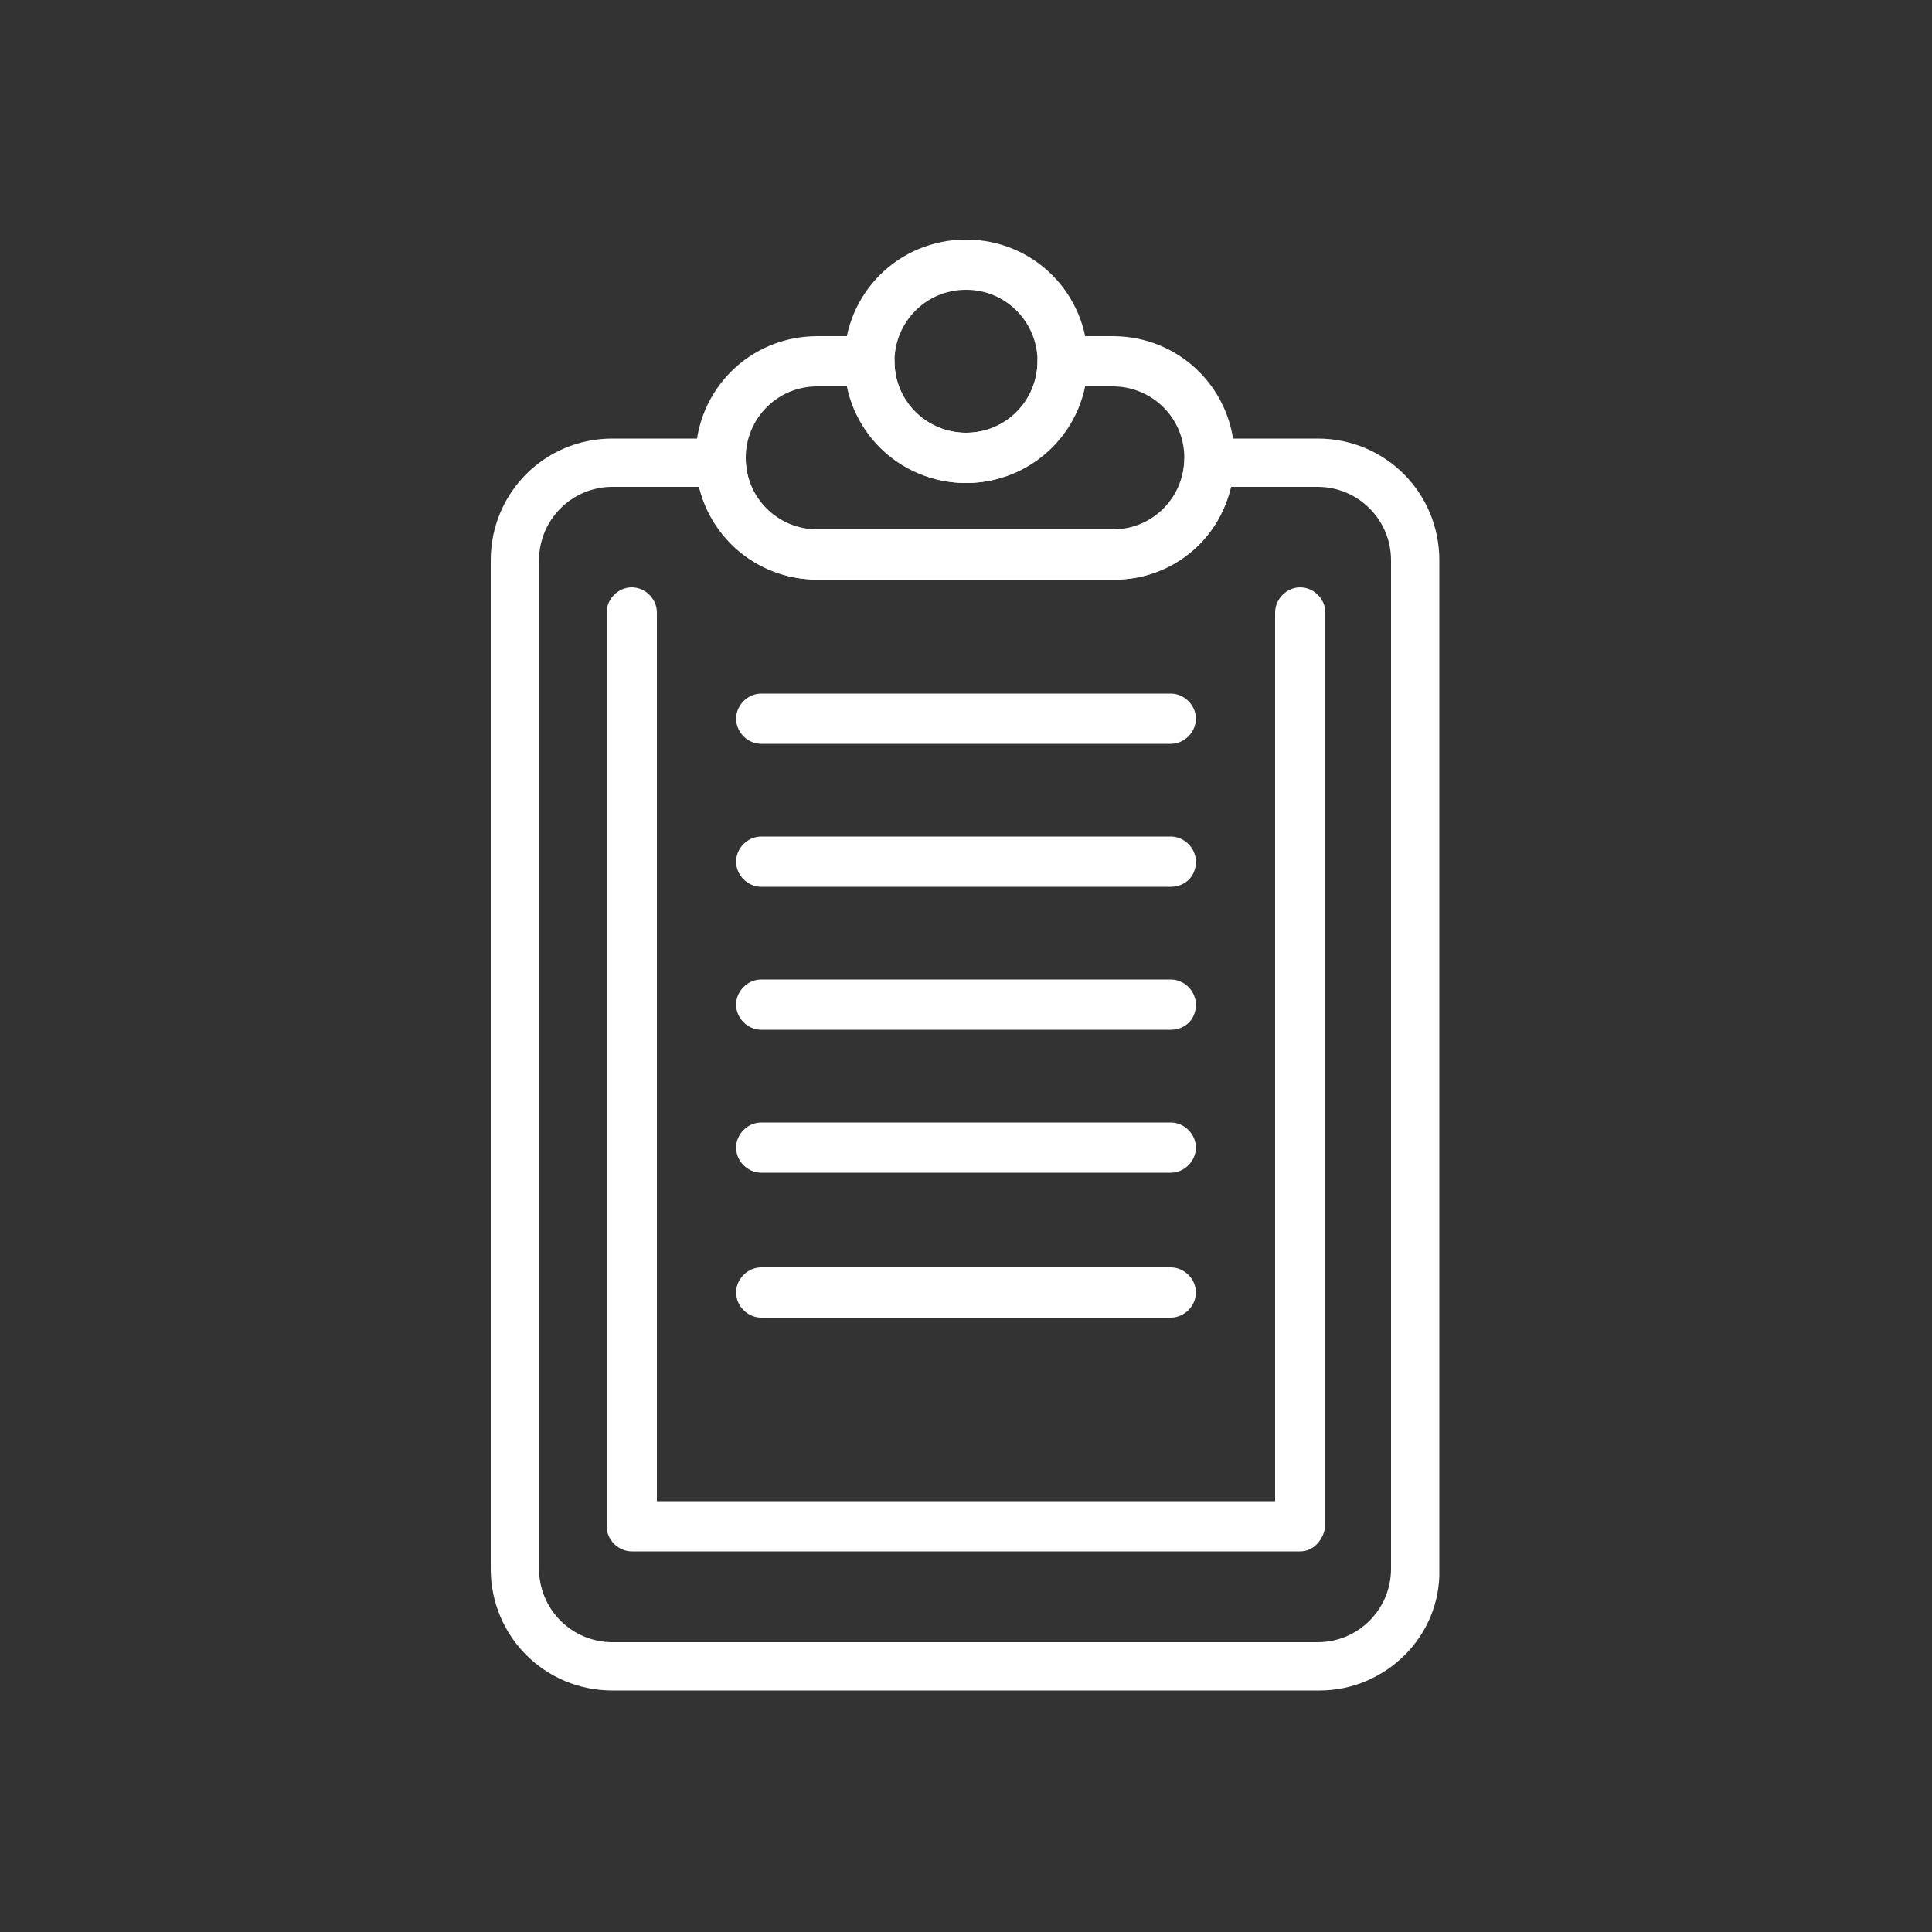
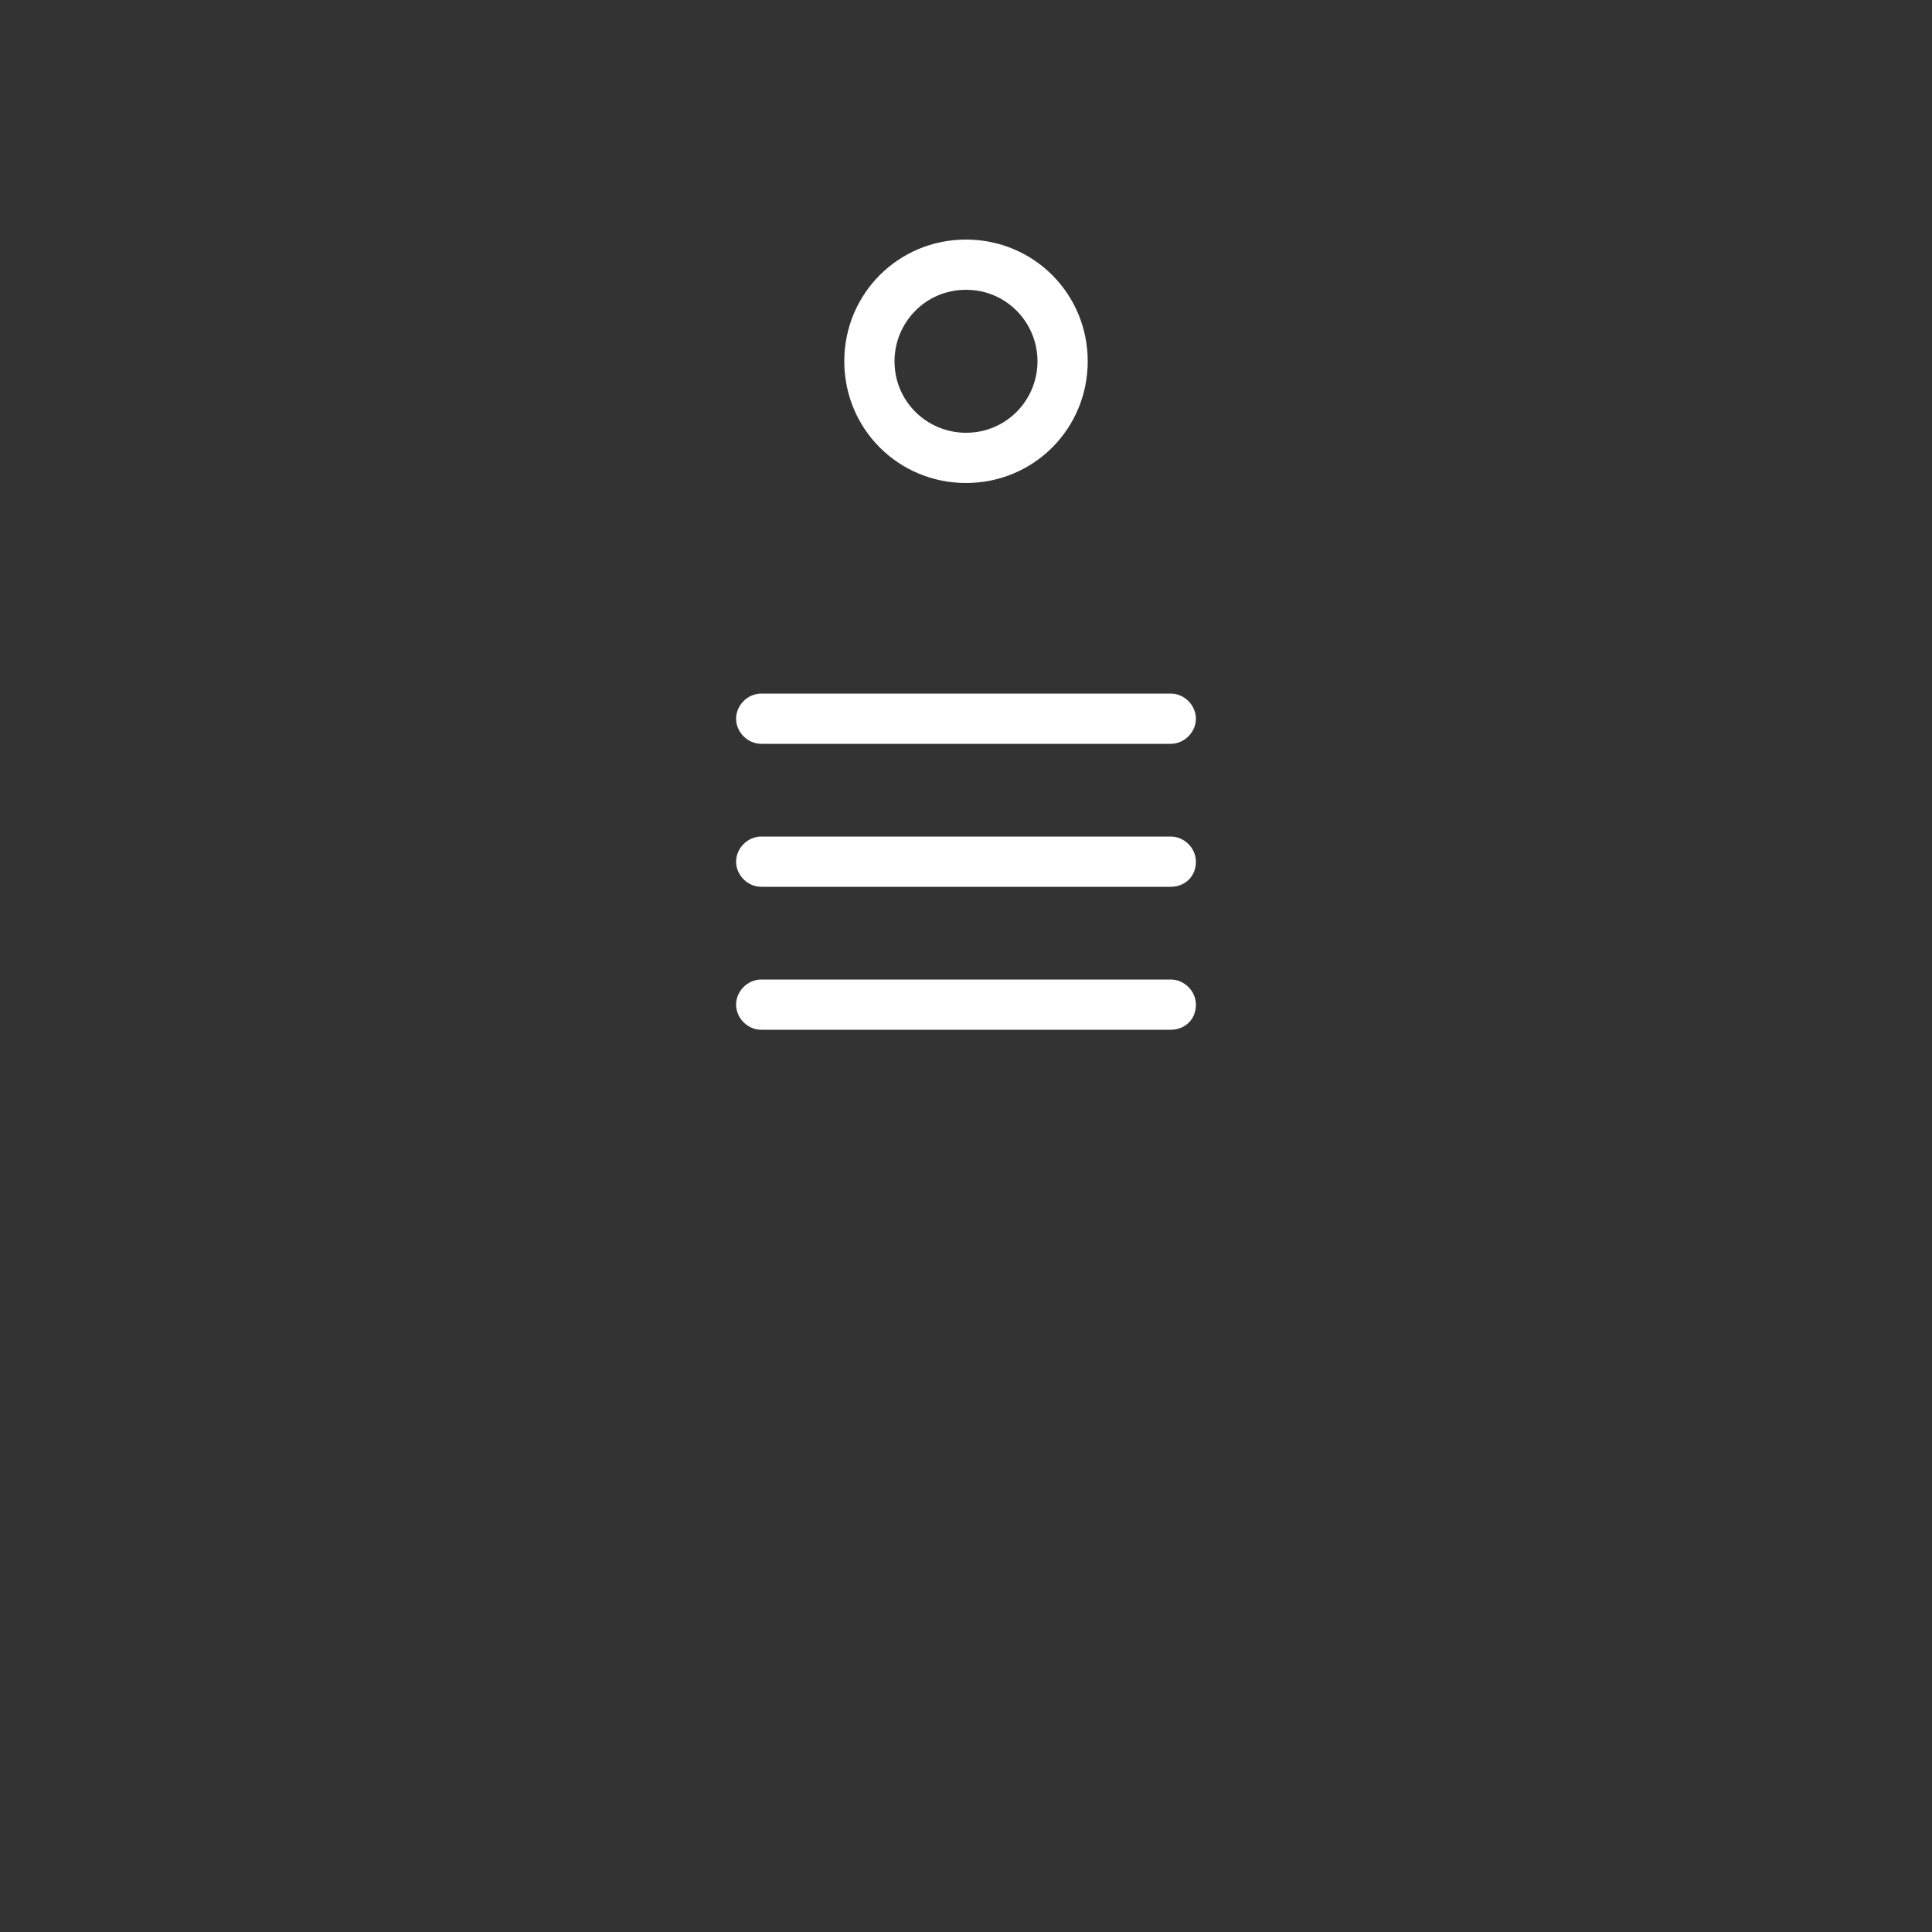
<svg xmlns="http://www.w3.org/2000/svg" version="1.1" id="Capa_1" x="0px" y="0px" viewBox="0 0 100 100" style="enable-background:new 0 0 100 100;" xml:space="preserve">
  <rect x="0" y="0" width="100" height="100" fill="#333333" stroke="none" />
  <style type="text/css">
	.st0{fill:#FFFFFF;}
</style>
  <g>
-     <path class="st0" d="M68.3,87.5H31.7c-3.5,0-6.3-2.8-6.3-6.3V29c0-3.5,2.8-6.3,6.3-6.3h5.6c0.7,0,1.2,0.5,1.3,1.2   c0.1,2,1.7,3.6,3.7,3.6h15.3c2,0,3.6-1.6,3.7-3.6c0-0.7,0.6-1.2,1.3-1.2h5.6c3.5,0,6.3,2.8,6.3,6.3v52.2   C74.6,84.7,71.7,87.5,68.3,87.5z M31.7,25.2c-2.1,0-3.8,1.7-3.8,3.8v52.2c0,2.1,1.7,3.8,3.8,3.8h36.5c2.1,0,3.8-1.7,3.8-3.8V29   c0-2.1-1.7-3.8-3.8-3.8h-4.5C63.1,28,60.6,30,57.7,30H42.3c-2.9,0-5.4-2-6.1-4.8H31.7z" />
    <path class="st0" d="M50,25c-3.5,0-6.3-2.8-6.3-6.3s2.8-6.3,6.3-6.3c3.5,0,6.3,2.8,6.3,6.3S53.5,25,50,25z M50,15   c-2.1,0-3.7,1.7-3.7,3.7c0,2.1,1.7,3.7,3.7,3.7c2.1,0,3.7-1.7,3.7-3.7C53.7,16.7,52.1,15,50,15z" />
-     <path class="st0" d="M57.7,30H42.3c-3.5,0-6.3-2.8-6.3-6.3s2.8-6.3,6.3-6.3H45c0.7,0,1.3,0.6,1.3,1.3c0,2.1,1.7,3.7,3.7,3.7   c2.1,0,3.7-1.7,3.7-3.7c0-0.7,0.6-1.3,1.3-1.3h2.6c3.5,0,6.3,2.8,6.3,6.3S61.1,30,57.7,30z M42.3,20c-2.1,0-3.7,1.7-3.7,3.7   c0,2.1,1.7,3.7,3.7,3.7h15.3c2.1,0,3.7-1.7,3.7-3.7c0-2.1-1.7-3.7-3.7-3.7h-1.5c-0.6,2.9-3.1,5-6.1,5s-5.6-2.2-6.1-5H42.3z" />
-     <path class="st0" d="M67.3,80.3H32.7c-0.7,0-1.3-0.6-1.3-1.3V31.7c0-0.7,0.6-1.3,1.3-1.3c0.7,0,1.3,0.6,1.3,1.3v46h32v-46   c0-0.7,0.6-1.3,1.3-1.3s1.3,0.6,1.3,1.3V79C68.5,79.7,68,80.3,67.3,80.3z" />
    <path class="st0" d="M60.6,38.5H39.4c-0.7,0-1.3-0.6-1.3-1.3s0.6-1.3,1.3-1.3h21.2c0.7,0,1.3,0.6,1.3,1.3S61.3,38.5,60.6,38.5z" />
    <path class="st0" d="M60.6,45.9H39.4c-0.7,0-1.3-0.6-1.3-1.3c0-0.7,0.6-1.3,1.3-1.3h21.2c0.7,0,1.3,0.6,1.3,1.3   C61.9,45.4,61.3,45.9,60.6,45.9z" />
    <path class="st0" d="M60.6,53.3H39.4c-0.7,0-1.3-0.6-1.3-1.3c0-0.7,0.6-1.3,1.3-1.3h21.2c0.7,0,1.3,0.6,1.3,1.3   C61.9,52.8,61.3,53.3,60.6,53.3z" />
-     <path class="st0" d="M60.6,60.7H39.4c-0.7,0-1.3-0.6-1.3-1.3s0.6-1.3,1.3-1.3h21.2c0.7,0,1.3,0.6,1.3,1.3S61.3,60.7,60.6,60.7z" />
-     <path class="st0" d="M60.6,68.2H39.4c-0.7,0-1.3-0.6-1.3-1.3c0-0.7,0.6-1.3,1.3-1.3h21.2c0.7,0,1.3,0.6,1.3,1.3   C61.9,67.6,61.3,68.2,60.6,68.2z" />
  </g>
</svg>